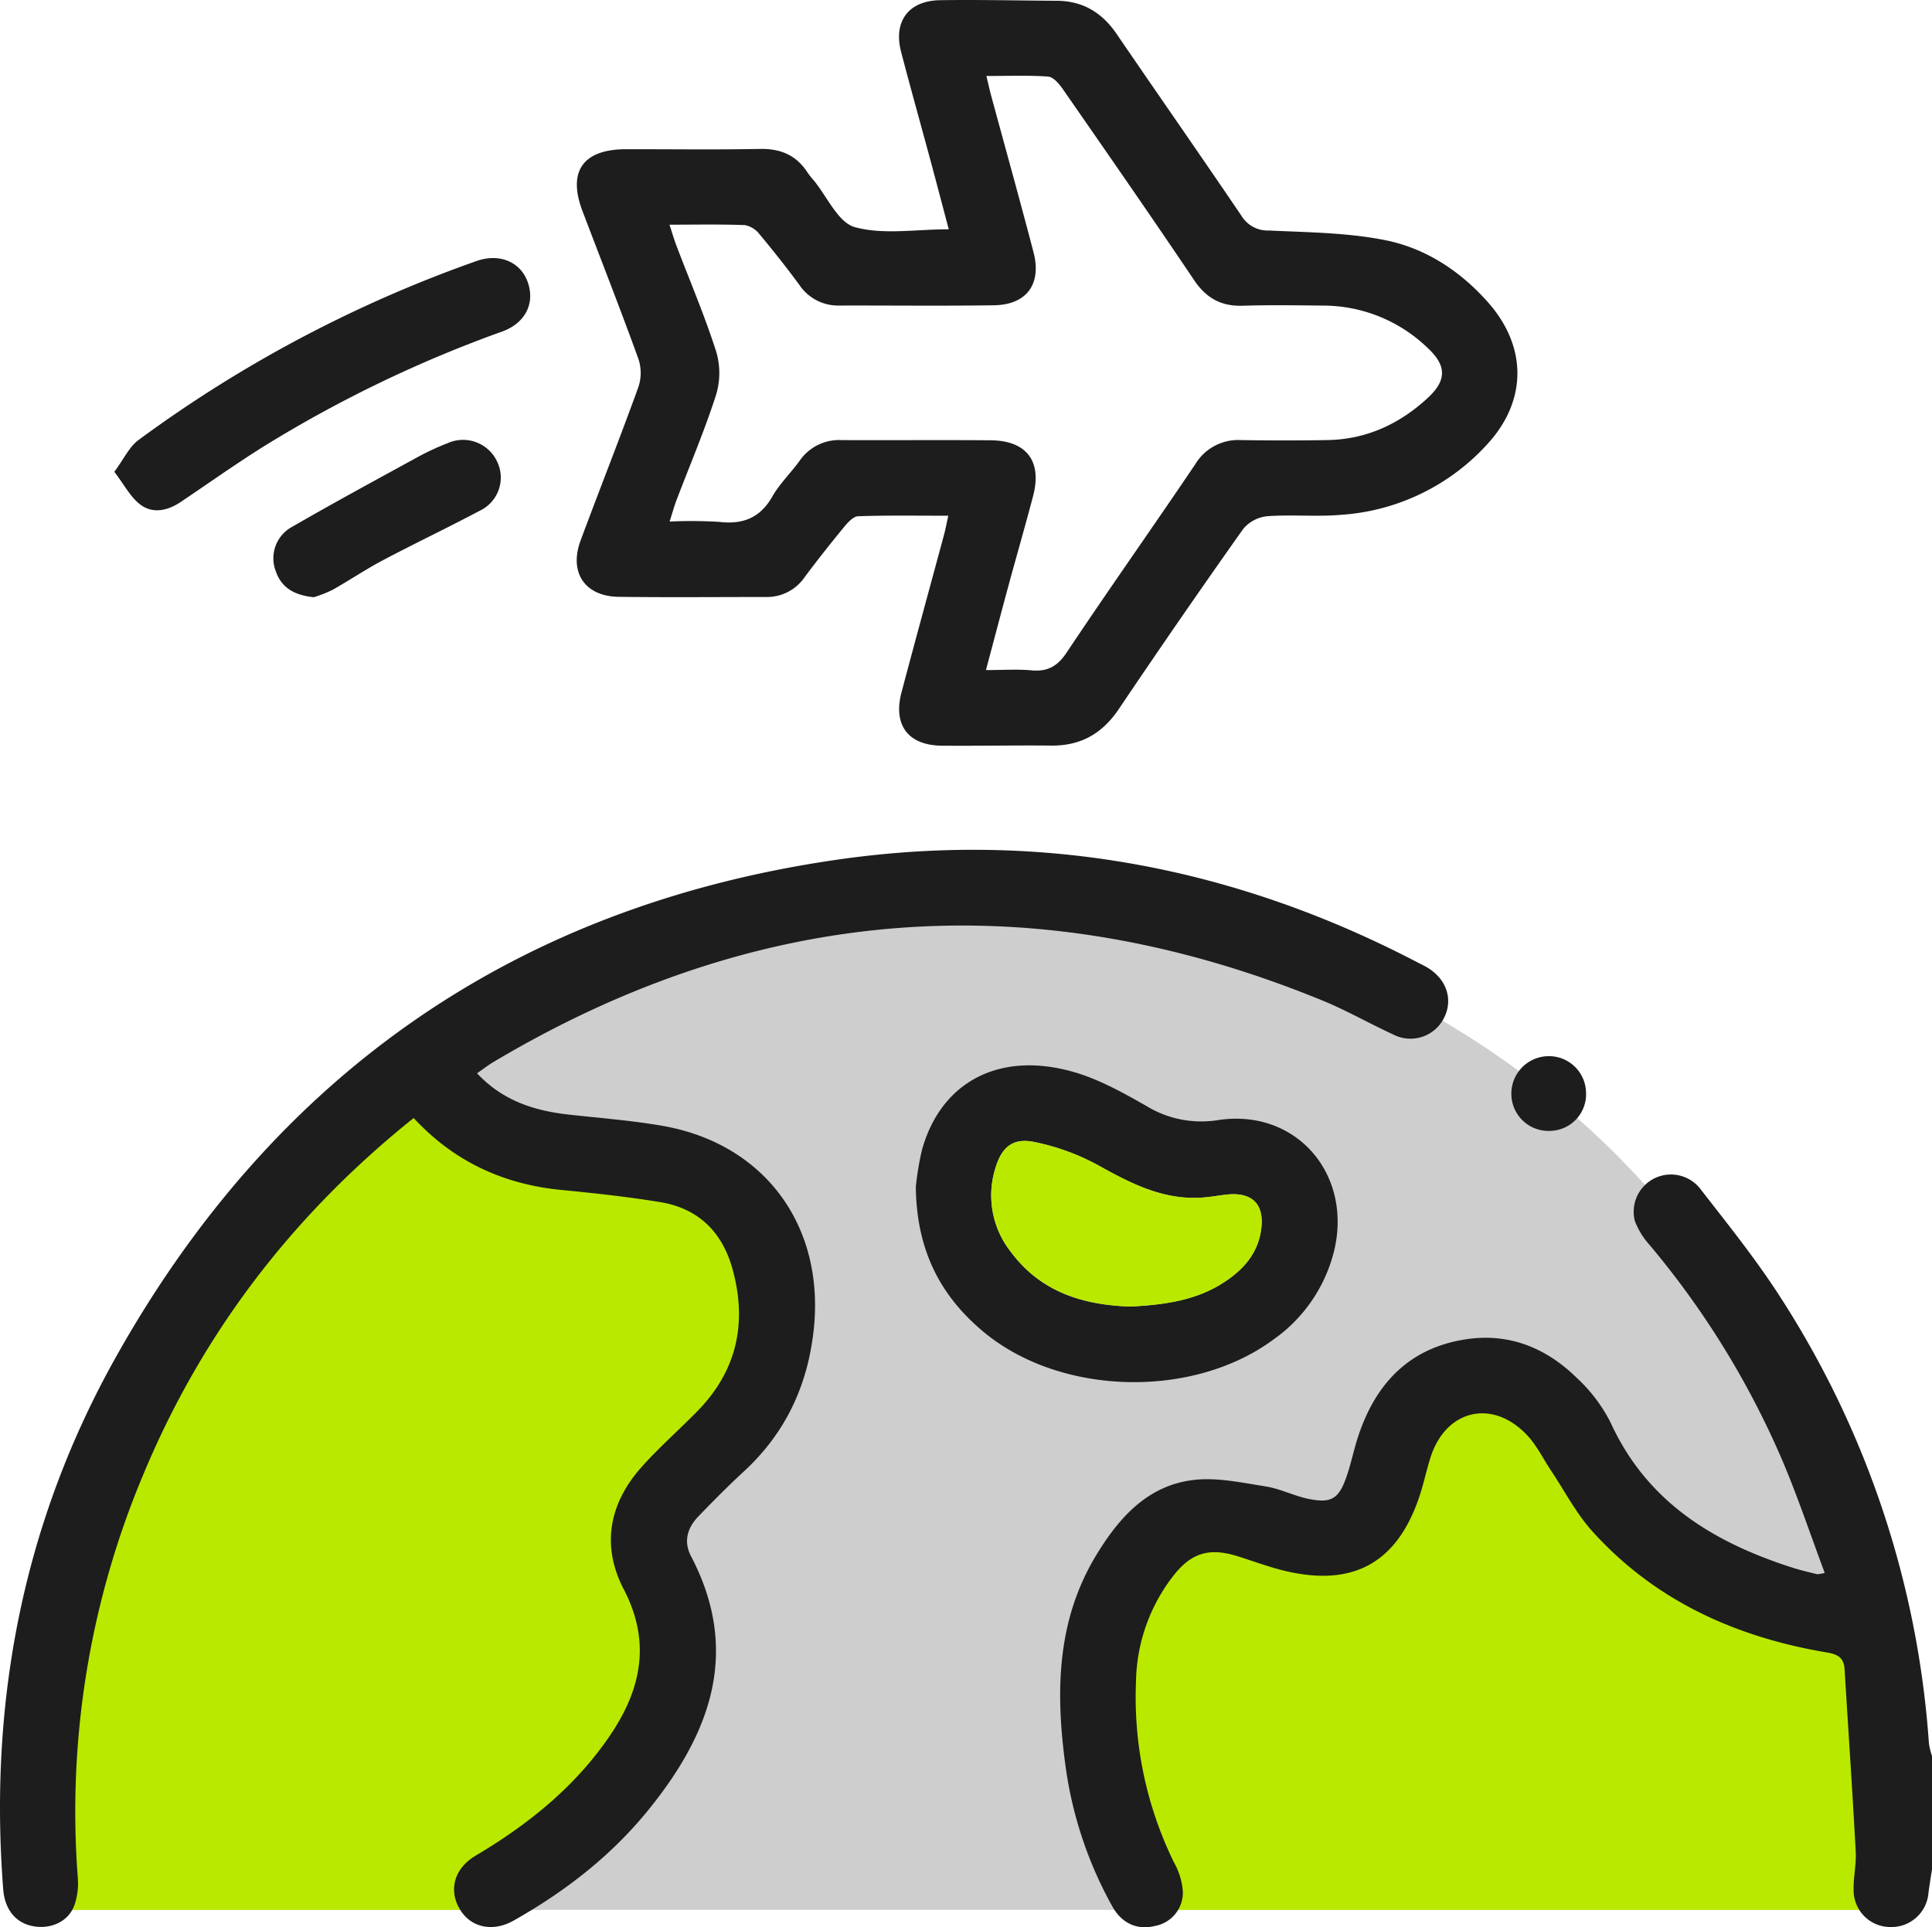
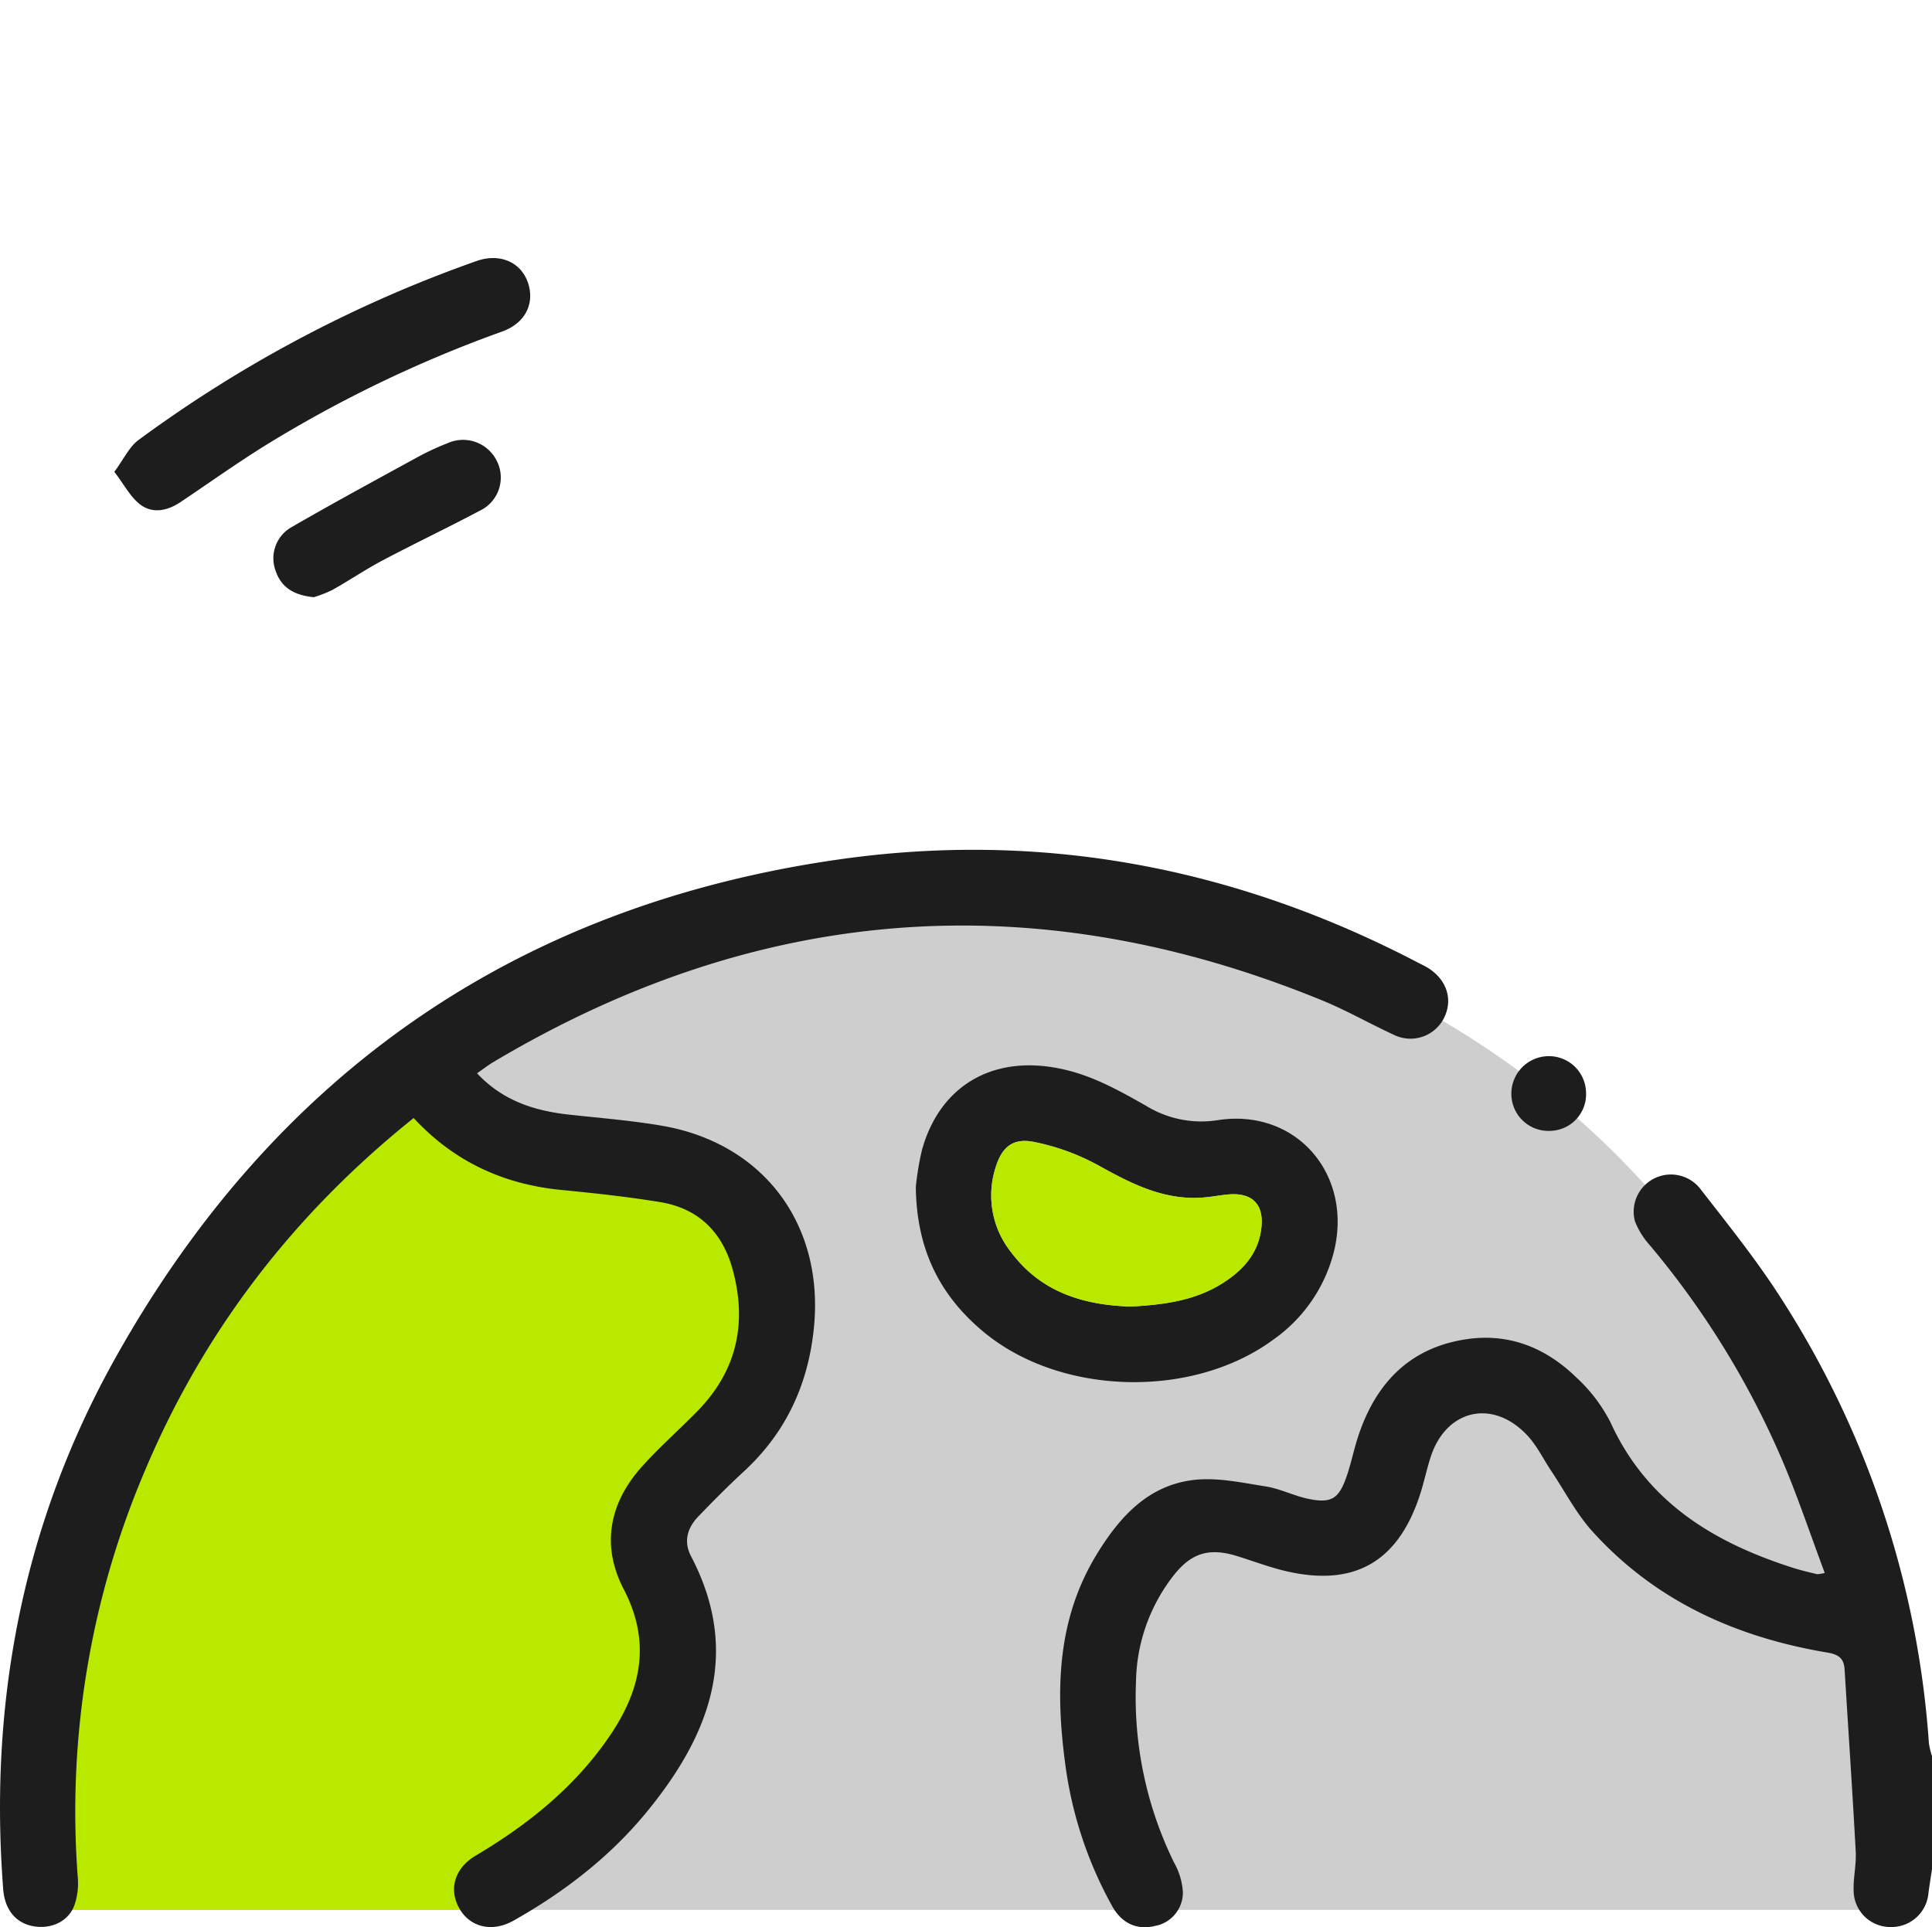
<svg xmlns="http://www.w3.org/2000/svg" id="Layer_1" data-name="Layer 1" viewBox="0 0 383.974 383.1">
  <title>travel-tourism</title>
  <path d="M506.021,483.319s-189.681,3.575-192.234,205.277H684.511S699.277,506.809,506.021,483.319Z" transform="translate(-309.026 -308.938)" style="fill:#cecece" />
-   <polygon points="228.42 379.658 217.697 328.849 233.782 302.041 269.016 308.248 280.506 282.126 300.373 270.637 324.165 303.573 370.123 325.147 373.186 379.658 228.42 379.658" style="fill:#bae900" />
-   <path d="M317.057,688.596h91.497l33.524-44.936-5.737-35.234L459.83,587.195l2.553-32.387-20.305-15.319-36.886-5.75-15.471-10.636s-40.188,29.663-57.039,71.024S317.057,688.596,317.057,688.596Z" transform="translate(-309.026 -308.938)" style="fill:#bae900" />
+   <path d="M317.057,688.596h91.497l33.524-44.936-5.737-35.234L459.83,587.195l2.553-32.387-20.305-15.319-36.886-5.75-15.471-10.636s-40.188,29.663-57.039,71.024Z" transform="translate(-309.026 -308.938)" style="fill:#bae900" />
  <path d="M693,680.5c-.236,1.578-.498,3.153-.704,4.735a7.368,7.368,0,0,1-7.608,6.758,7.281,7.281,0,0,1-7.26-7.131c-.103-2.607.554-5.247.414-7.848-.653-12.08-1.474-24.151-2.213-36.226-.136-2.227-1.219-2.983-3.468-3.36-18.105-3.037-34.177-10.259-46.661-24.087-3.218-3.565-5.486-7.988-8.182-12.023-1.588-2.377-2.857-5.051-4.791-7.098-6.911-7.313-16.185-5.086-19.208,4.479-.826,2.614-1.378,5.319-2.262,7.912-4.381,12.86-12.915,17.694-26.154,14.709-3.395-.765-6.678-2.027-10.012-3.06-5.463-1.693-9.046-.69-12.595,3.821a35.142,35.142,0,0,0-7.498,21.155,74.562,74.562,0,0,0,7.547,35.911,13.67,13.67,0,0,1,1.772,5.973,6.753,6.753,0,0,1-5.565,6.666c-3.532.868-6.589-.511-8.479-3.927a79.331,79.331,0,0,1-9.289-27.905c-1.979-14.591-1.829-28.915,6.238-42.087,4.546-7.423,10.181-13.652,19.194-14.734,4.667-.561,9.589.53,14.333,1.275,2.926.459,5.686,1.908,8.605,2.494,4.415.887,5.906-.013,7.402-4.197.964-2.696,1.508-5.539,2.406-8.262,3.487-10.575,10.255-17.657,21.613-19.308,8.5-1.235,15.809,1.797,21.805,7.682a31.405,31.405,0,0,1,6.741,8.897c7.253,15.871,20.557,23.882,36.326,28.902,1.543.491,3.129.851,4.702,1.242a6.936,6.936,0,0,0,1.53-.256c-2.816-7.533-5.318-15.036-8.396-22.294a171.407,171.407,0,0,0-26.425-42.911,15.437,15.437,0,0,1-2.907-4.724,7.401,7.401,0,0,1,12.978-6.442c5.51,7.097,11.175,14.132,16.01,21.683A187.121,187.121,0,0,1,692.39,655.509,14.989,14.989,0,0,0,693,658Z" transform="translate(-309.026 -308.938)" style="fill:#1d1d1d" />
  <path d="M391.238,531.179c-24.01,19.239-41.993,42.683-53.715,70.825a172.732,172.732,0,0,0-13.031,80.228,13.347,13.347,0,0,1-.697,5.481c-1.17,3.146-4.516,4.705-7.976,4.154-3.57-.568-5.837-3.238-6.157-7.377-2.897-37.472,4.036-73.058,22.417-105.83,31.552-56.257,79.531-89.66,143.457-98.851,40.472-5.819,79.078,1.527,115.376,20.52.664.347,1.35.659,1.981,1.058,3.749,2.368,4.967,6.395,3.057,10.026a7.447,7.447,0,0,1-9.977,3.188c-4.759-2.19-9.329-4.817-14.168-6.799q-85.409-34.983-164.748,12.266c-1.042.623-2.004,1.379-3.219,2.223,5.069,5.42,11.309,7.432,18.138,8.196,6.204.694,12.449,1.166,18.592,2.224,20.374,3.507,32.384,19.842,30.187,40.471-1.188,11.158-5.602,20.599-13.879,28.24-3.119,2.879-6.114,5.9-9.06,8.958-2.176,2.258-2.988,4.975-1.457,7.898,10.025,19.139,3.724,35.521-8.703,50.724-7.354,8.997-16.451,16.01-26.55,21.713-4.225,2.386-8.619,1.363-10.766-2.379-2.181-3.8-1.004-8.024,3.224-10.532,10.436-6.192,19.726-13.652,26.621-23.769,6.255-9.179,8.308-18.601,2.805-29.183-4.482-8.619-2.915-17.065,3.556-24.309,3.489-3.906,7.458-7.379,11.123-11.132,7.882-8.071,9.909-17.642,6.899-28.349-2.044-7.267-6.79-11.923-14.297-13.159-6.522-1.074-13.112-1.785-19.694-2.425C409.038,544.355,399.199,539.791,391.238,531.179Z" transform="translate(-309.026 -308.938)" style="fill:#1d1d1d" />
-   <path d="M497.495,411.458c-6.256,0-12.092-.1-17.917.099-.965.033-2.055,1.235-2.796,2.136-2.697,3.28-5.333,6.614-7.869,10.019a9.058,9.058,0,0,1-7.687,3.897c-9.746.001-19.493.095-29.238-.031-6.736-.087-9.929-4.86-7.566-11.216,3.78-10.171,7.781-20.261,11.473-30.464a8.868,8.868,0,0,0,.021-5.589c-3.562-9.851-7.395-19.605-11.119-29.397-3.006-7.904.08-12.303,8.636-12.314,8.871-.012,17.745.118,26.613-.056,4.144-.082,7.284,1.26,9.511,4.75a15.309,15.309,0,0,0,1.168,1.464c2.693,3.255,4.863,8.417,8.2,9.335,5.65,1.554,12.038.427,18.661.427-1.273-4.801-2.427-9.216-3.615-13.622-1.948-7.226-3.978-14.431-5.862-21.673-1.566-6.019,1.476-10.149,7.729-10.245,7.743-.119,15.491.069,23.236.114,5.176.03,8.993,2.364,11.889,6.609,8.233,12.07,16.609,24.042,24.799,36.14a6.102,6.102,0,0,0,5.481,2.919c7.693.364,15.506.418,23.012,1.903,8.071,1.597,14.983,6.123,20.517,12.382,7.74,8.754,7.813,19.43-.044,28.072a43.155,43.155,0,0,1-29.278,14.167c-4.841.405-9.756-.09-14.603.273a7.146,7.146,0,0,0-4.756,2.545q-12.556,17.731-24.692,35.758c-3.297,4.905-7.569,7.349-13.459,7.287-7.246-.077-14.494.086-21.74.019-6.684-.062-9.724-4.101-8.001-10.612,2.777-10.491,5.655-20.954,8.477-31.433C496.959,414.076,497.152,413.009,497.495,411.458Zm7.568-87.411c.395,1.627.655,2.815.973,3.987,2.804,10.354,5.691,20.686,8.402,31.065,1.648,6.309-1.388,10.426-7.863,10.523-10.243.152-20.491.027-30.736.053a9.268,9.268,0,0,1-7.953-4.114c-2.512-3.421-5.153-6.754-7.872-10.014a4.849,4.849,0,0,0-2.912-1.858c-4.848-.193-9.709-.087-15.023-.087.545,1.65.917,2.938,1.392,4.187,2.66,6.995,5.606,13.897,7.886,21.012a14.948,14.948,0,0,1-.005,8.595c-2.283,7.115-5.232,14.015-7.891,21.01-.467,1.229-.809,2.506-1.351,4.207a90.664,90.664,0,0,1,9.858.067c4.694.541,8.111-.763,10.544-5.027,1.47-2.576,3.698-4.709,5.449-7.14a9.522,9.522,0,0,1,8.36-4.091c9.871.046,19.742-.045,29.612.038,7.126.06,10.229,4.171,8.42,11.062-1.551,5.911-3.255,11.782-4.856,17.68-1.492,5.494-2.937,11.001-4.518,16.934,3.346,0,6.216-.202,9.045.054,3.199.289,5.152-.781,6.997-3.546,8.383-12.569,17.116-24.904,25.563-37.431a9.948,9.948,0,0,1,9.09-4.794c5.746.079,11.496.101,17.242-.006,7.723-.144,14.313-3.226,19.891-8.396,3.752-3.477,3.741-6.393-.015-9.886A29.917,29.917,0,0,0,572.149,369.684c-5.372-.047-10.75-.142-16.117.029-4.292.137-7.263-1.492-9.684-5.091-8.573-12.743-17.339-25.357-26.095-37.975-.721-1.039-1.875-2.406-2.912-2.483C513.398,323.872,509.42,324.046,505.063,324.046Z" transform="translate(-309.026 -308.938)" style="fill:#1d1d1d" />
  <path d="M491.039,544.883a56.192,56.192,0,0,1,1.234-7.396c3.775-13.503,15.362-19.66,30.045-15.484,5.068,1.442,9.866,4.118,14.491,6.75a20.933,20.933,0,0,0,14.265,2.847c15.576-2.403,26.981,10.833,23.003,26.37A30.449,30.449,0,0,1,562.176,575.168c-16.041,11.901-42.411,11.265-57.715-1.512C496.003,566.594,491.188,557.591,491.039,544.883Zm42.645,23.779c6.374-.344,12.689-1.095,18.268-4.611,3.923-2.473,6.976-5.702,7.698-10.532.766-5.126-1.664-7.653-6.767-7.123-1.612.168-3.211.477-4.825.595-7.748.567-14.209-2.764-20.743-6.399a44.825,44.825,0,0,0-12.811-4.661c-4.232-.848-6.442,1.075-7.686,5.335a18.112,18.112,0,0,0,3.192,16.631C515.909,565.772,524.27,568.349,533.684,568.662Z" transform="translate(-309.026 -308.938)" style="fill:#1d1d1d" />
  <path d="M331.746,402.723c1.916-2.578,2.975-4.973,4.805-6.318a257.505,257.505,0,0,1,67.195-35.584c4.567-1.611,8.757.199,10.17,4.21,1.455,4.13-.401,8.096-5.059,9.799a251.32,251.32,0,0,0-47.419,22.849c-5.599,3.508-10.995,7.341-16.48,11.032-2.595,1.746-5.553,2.416-8.047.525C334.929,407.733,333.686,405.252,331.746,402.723Z" transform="translate(-309.026 -308.938)" style="fill:#1d1d1d" />
  <path d="M371.385,427.654c-3.897-.394-6.457-1.902-7.581-5.25a7.12,7.12,0,0,1,3.27-8.739c8.297-4.793,16.725-9.36,25.132-13.961a51.045,51.045,0,0,1,5.76-2.663,7.475,7.475,0,0,1,9.822,3.57,7.293,7.293,0,0,1-3.44,9.864c-6.375,3.384-12.899,6.486-19.28,9.859-3.409,1.802-6.615,3.984-9.982,5.871A24.954,24.954,0,0,1,371.385,427.654Z" transform="translate(-309.026 -308.938)" style="fill:#1d1d1d" />
  <path d="M616.711,518.885a7.374,7.374,0,0,1,7.531,7.223,7.278,7.278,0,0,1-7.077,7.625,7.374,7.374,0,0,1-7.766-7.362A7.449,7.449,0,0,1,616.711,518.885Z" transform="translate(-309.026 -308.938)" style="fill:#1d1d1d" />
  <path d="M533.684,568.662c-9.413-.313-17.775-2.889-23.675-10.764a18.112,18.112,0,0,1-3.192-16.631c1.243-4.26,3.454-6.183,7.686-5.335a44.825,44.825,0,0,1,12.811,4.661c6.534,3.635,12.996,6.965,20.743,6.399,1.614-.118,3.213-.427,4.825-.595,5.103-.531,7.533,1.996,6.767,7.123-.721,4.83-3.774,8.059-7.698,10.532C546.373,567.567,540.058,568.318,533.684,568.662Z" transform="translate(-309.026 -308.938)" style="fill:#bae900" />
</svg>